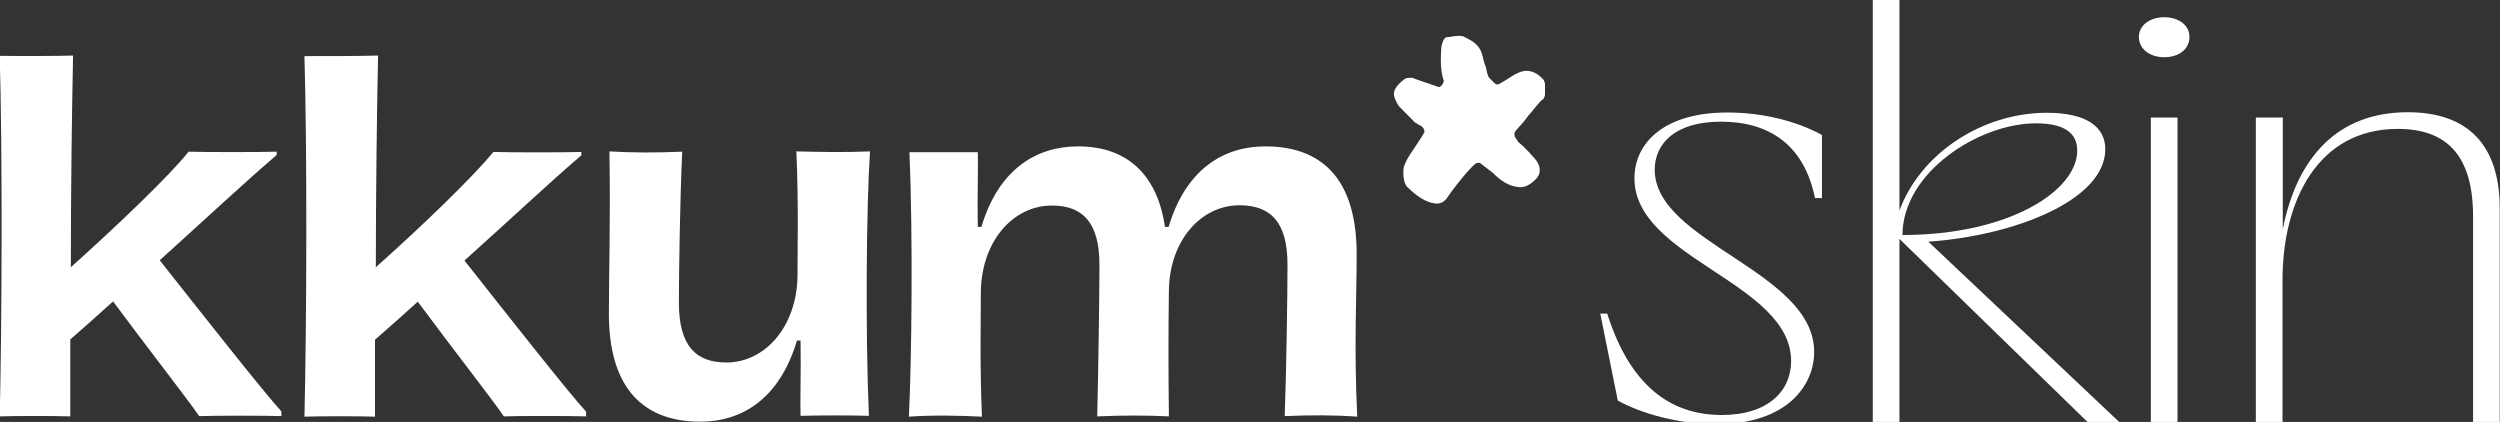
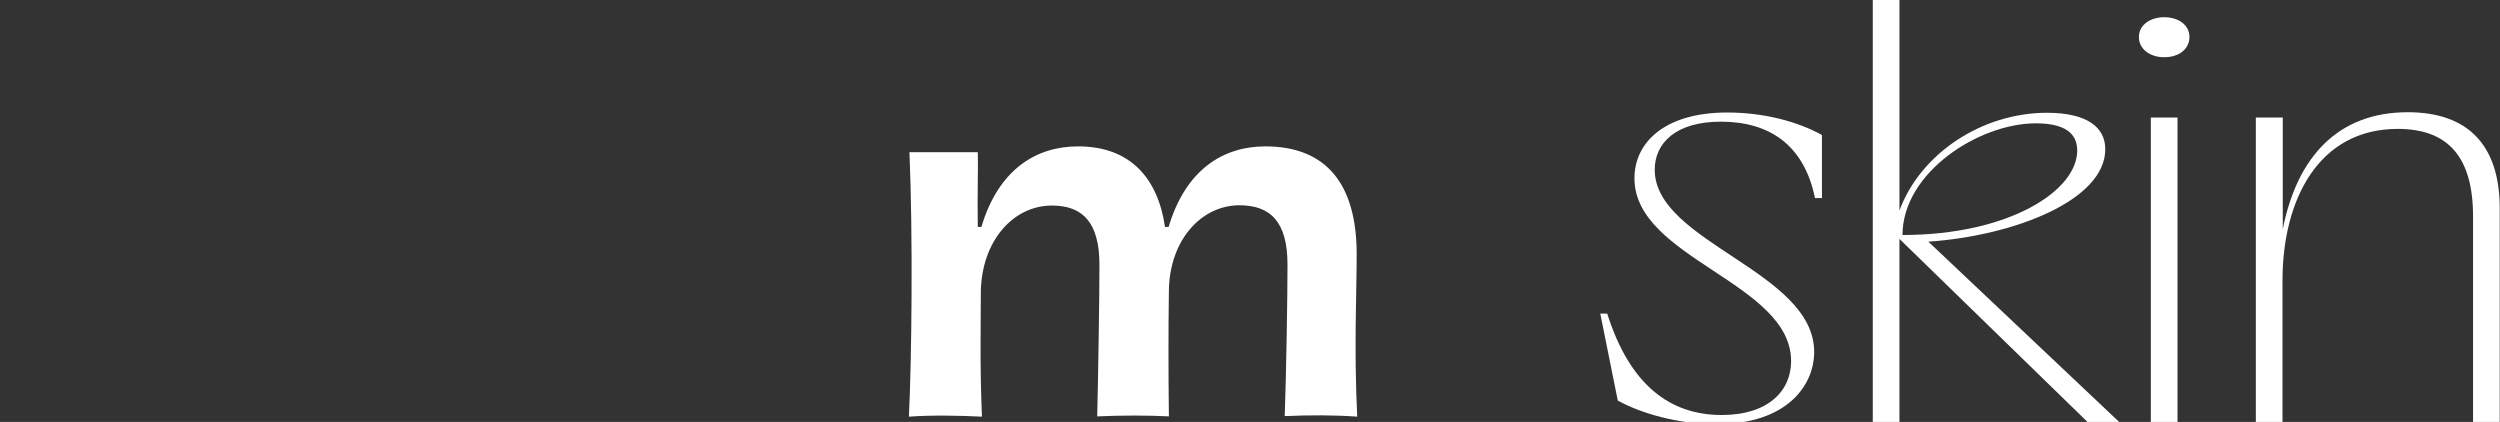
<svg xmlns="http://www.w3.org/2000/svg" xml:space="preserve" style="enable-background:new 0 0 900 151.9;" viewBox="0 0 900 151.9" y="0px" x="0px" id="Livello_1" version="1.1">
  <rect x="0" y="0" width="900" height="151.9" fill="#333333" stroke="none" />
  <style type="text/css">
	.st0{fill:#FFFFFF;}
</style>
  <g>
    <g>
      <g>
-         <path d="M26.3,20c-0.4,19.8-0.8,48.5-0.8,76.2C41.7,81.7,61,63.3,67.9,54.6c5.6,0.2,26.2,0.2,31.7,0v1.2     C87.7,66,76.3,76.7,57.5,93.7c14.8,18.7,37.1,47.1,43.8,54.4v1.7c-4.8-0.2-25-0.2-29.6,0c-4.6-6.7-19.4-25.6-31-41.3     c-4.6,4.2-9.8,8.8-15.4,13.7c0,10,0,19.4,0,27.7c-5.4-0.2-20-0.2-25.4,0c0.8-33.7,1-95,0-129.8C5.8,20.2,20.6,20.2,26.3,20z" class="st0" />
-         <path d="M136.1,20c-0.4,19.8-0.8,48.5-0.8,76.2c16.2-14.4,35.4-32.9,42.3-41.5c5.6,0.2,26.2,0.2,31.7,0v1.2     c-11.9,10.2-23.3,21-42.1,37.9c14.8,18.7,37.1,47.1,43.8,54.4v1.7c-4.8-0.2-25-0.2-29.6,0c-4.6-6.7-19.4-25.6-31-41.3     c-4.6,4.2-9.8,8.8-15.4,13.7c0,10,0,19.4,0,27.7c-5.4-0.2-20-0.2-25.4,0c0.8-33.7,1-95,0-129.8C115.6,20.2,130.4,20.2,136.1,20z" class="st0" />
-         <path d="M245.6,54.6c-0.8,16.9-1.2,43.7-1.2,54.4c0,15.6,6.2,21.5,17.1,21.5c13.8,0,25.2-12.7,25.6-30.8     c0-10.8,0.4-26.7-0.4-45.2c8.1,0.2,17.7,0.4,26.5,0c-1.3,19.6-1.7,64.8-0.4,95.2c-5.2-0.2-18.3-0.2-24.6,0     c-0.2-6,0.2-14.8,0-27.1h-1.3c-6.2,20.8-19.6,29.2-34.8,29.2c-22.5,0-32.9-14.4-32.9-38.8c0-15,0.6-33.7,0.2-58.5     C227.5,55,236.5,55,245.6,54.6z" class="st0" />
        <path d="M462.5,149.8c0.6-16.9,1-43.8,1-54.6c0-15.4-6.2-21.3-17.3-21.3c-13.7,0-25.2,12.5-25.4,30.8     c-0.2,14.2-0.2,28.7,0,45.2c-7.9-0.4-16.7-0.4-25.8,0c0.4-16.9,0.8-43.8,0.8-54.6c0-15.4-6.2-21.3-17.1-21.3     c-13.8,0-25.2,12.5-25.6,30.8c0,10.8-0.4,26.7,0.4,45.2c-8.1-0.4-17.9-0.6-26.3,0c1-19.8,1.5-64.8,0.2-95.2h24.6     c0.2,5.8-0.2,14.6,0,26.9h1.3c6.2-20.8,19.8-29,34.8-29c19.2,0,28.8,11.9,31.3,29h1.3c6.2-20.8,19.8-29,34.8-29     c22.5,0,32.9,14.2,32.9,38.8c0,15-1,33.5,0.2,58.5C480.6,149.4,471.5,149.4,462.5,149.8z" class="st0" />
-         <path d="M556.2,30.2v1.5V34c0,0.4-0.1,0.8-0.4,1.3c-0.1,0.3-0.4,0.5-0.8,0.8c-0.4,0.3-0.6,0.5-0.8,0.8     c-0.3,0.3-1.3,1.5-3.2,3.8c-0.4,0.4-0.9,1-1.6,2c-0.7,0.9-1.3,1.7-1.8,2.2c-0.3,0.3-0.6,0.6-1,1.1c-0.4,0.5-0.7,0.8-0.8,0.9     c-0.4,0.4-0.6,0.9-0.6,1.5c0,0.5,0.1,0.8,0.2,0.9l1.1,1.7c0.2,0.3,0.7,0.6,1.2,1.1c0.6,0.5,1,0.9,1.2,1.1c1.5,1.5,2.4,2.5,2.8,3     c1.8,1.8,2.6,3.4,2.6,5.1v0.2c0,1.5-1.1,3.1-3.4,4.7c-1.5,1-3,1.4-4.5,1.1c-2.9-0.3-5.9-1.9-9-5.1c-0.3-0.2-1.8-1.4-4.7-3.6     c-0.8,0-1.2,0.1-1.3,0.2c-1.6,1.1-4.4,4.3-8.3,9.4c-0.4,0.5-0.9,1.3-1.7,2.4c-1.3,2.1-2.9,3-5.1,2.6c-2.9-0.4-6.2-2.4-10-6.2     c-0.8-1.4-1.1-2.9-1.1-4.7c0-1,0.1-1.8,0.2-2.3c0.6-1.8,1.8-3.9,3.7-6.6c1.8-2.6,3-4.6,3.7-5.8c0-1-0.4-1.8-1.3-2.3     c-0.3-0.1-0.6-0.3-0.9-0.5c-0.4-0.2-0.7-0.4-1-0.6c-0.3-0.2-0.6-0.4-0.8-0.7c-3.3-3.3-5-5.1-5.3-5.4c-1.1-1.8-1.7-3.2-1.7-4.3     c0-0.9,0.4-1.9,1.3-3c1-1.1,2-2,3-2.6c0.3-0.1,0.9-0.2,2.1-0.2c0.3,0,0.6,0.1,1,0.3c0.4,0.2,0.7,0.3,0.8,0.3     c0.8,0.3,3.4,1.2,8.1,2.8c0.9-0.4,1.4-1.1,1.7-2.3c-0.8-2.1-1.1-4.6-1.1-7.5c0-2,0.1-3.6,0.2-4.7c0.3-1.5,0.7-2.6,1.3-3.2     c0.3-0.3,0.8-0.4,1.7-0.4c1.5-0.3,2.6-0.4,3.2-0.4c0.8,0,1.3,0.1,1.7,0.2l1.5,0.8c3,1.4,4.8,3.4,5.4,6.2c0.4,1.8,0.8,3.2,1.3,4.3     c0.3,1.8,0.6,2.9,1.1,3.6c1.4,1.5,2.3,2.3,2.6,2.4c0.5,0,0.9-0.1,1.1-0.2c1.9-1.1,3.2-1.9,3.9-2.4c2.3-1.5,4.2-2.3,5.8-2.3     c2,0,3.9,0.9,5.6,2.6C555.7,28.6,556,29.2,556.2,30.2z" class="st0" />
      </g>
    </g>
    <g>
      <path d="M582.4,144.2l-6.3-31.3h2.5c8.1,25.6,22.5,36.5,41.2,36.5c16.9,0,25-8.8,25-19.4c0-28.3-56.4-36.9-56.4-65.8    c0-12.9,10.9-23.7,33.4-23.7c13.7,0,25.8,3.5,34.1,8.1v22.7h-2.5c-4-19.4-16.7-27.5-33.9-27.5c-16.2,0-23.8,7.7-23.8,17.3    c0,26.2,57.4,36.5,57.4,65.6c0,11.9-9.6,26-35.2,26C603.9,152.7,590.5,148.7,582.4,144.2z" class="st0" />
      <path d="M674.2,0h9.6v75.8c7.6-20.6,29.8-35.2,53.1-35.2c14.4,0,21,5.2,21,13.1c0,18.5-33.1,31.2-63.7,33.3l68.8,65    h-11.4l-67.8-66v66h-9.6V0z M747.8,54.2c0-6.3-4.6-9.8-14.9-9.8c-20.5,0-48,17.7-48,40.2C723.2,84.6,747.8,68.7,747.8,54.2z" class="st0" />
      <path d="M779.1,6.2c5.3,0,9.1,2.9,9.1,7.1c0,4.4-3.8,7.3-9.1,7.3c-5.1,0-9.1-2.9-9.1-7.3C770,9,774.1,6.2,779.1,6.2z     M774.3,42.3h9.6v109.6h-9.6V42.3z" class="st0" />
      <path d="M812.2,42.3h9.6v40.2c5.1-25.8,19.7-42.1,45-42.1c21.7,0,33.1,11.9,33.1,34.6v76.9h-9.6v-74    c0-21.5-9.1-31.5-27.1-31.5c-28.6,0-41.5,25.6-41.5,54.6v51h-9.6V42.3z" class="st0" />
    </g>
  </g>
</svg>